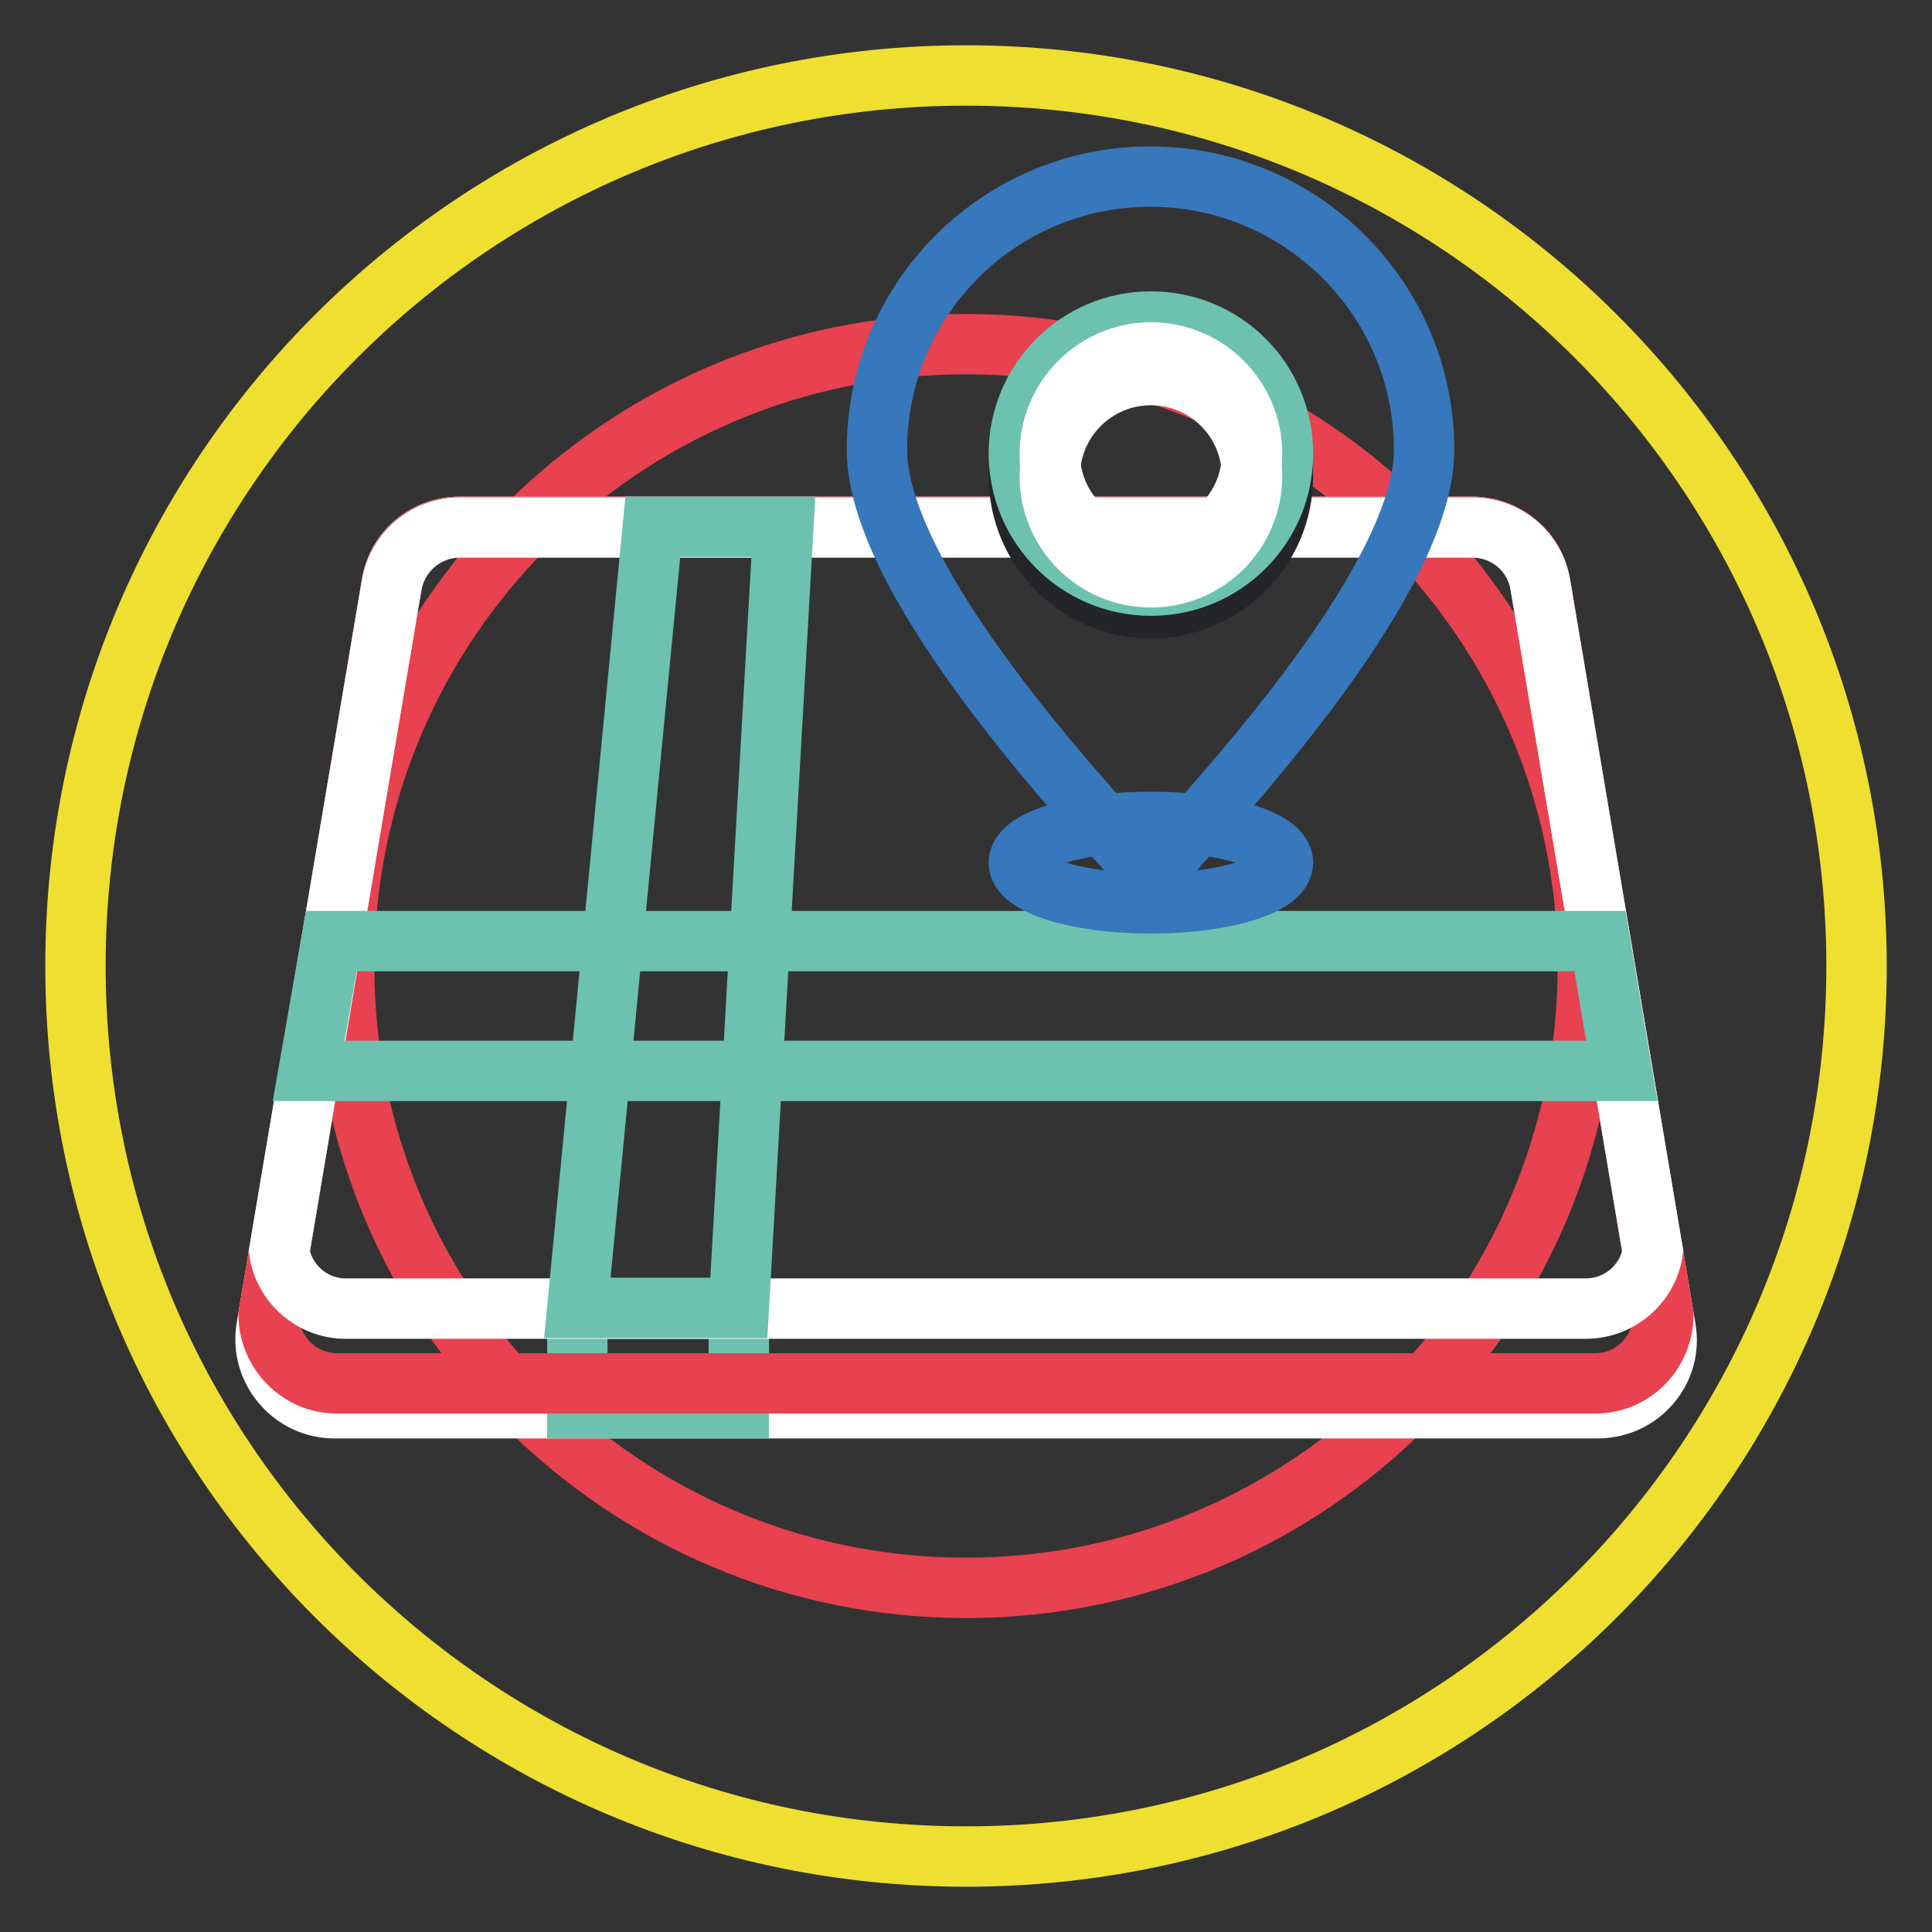
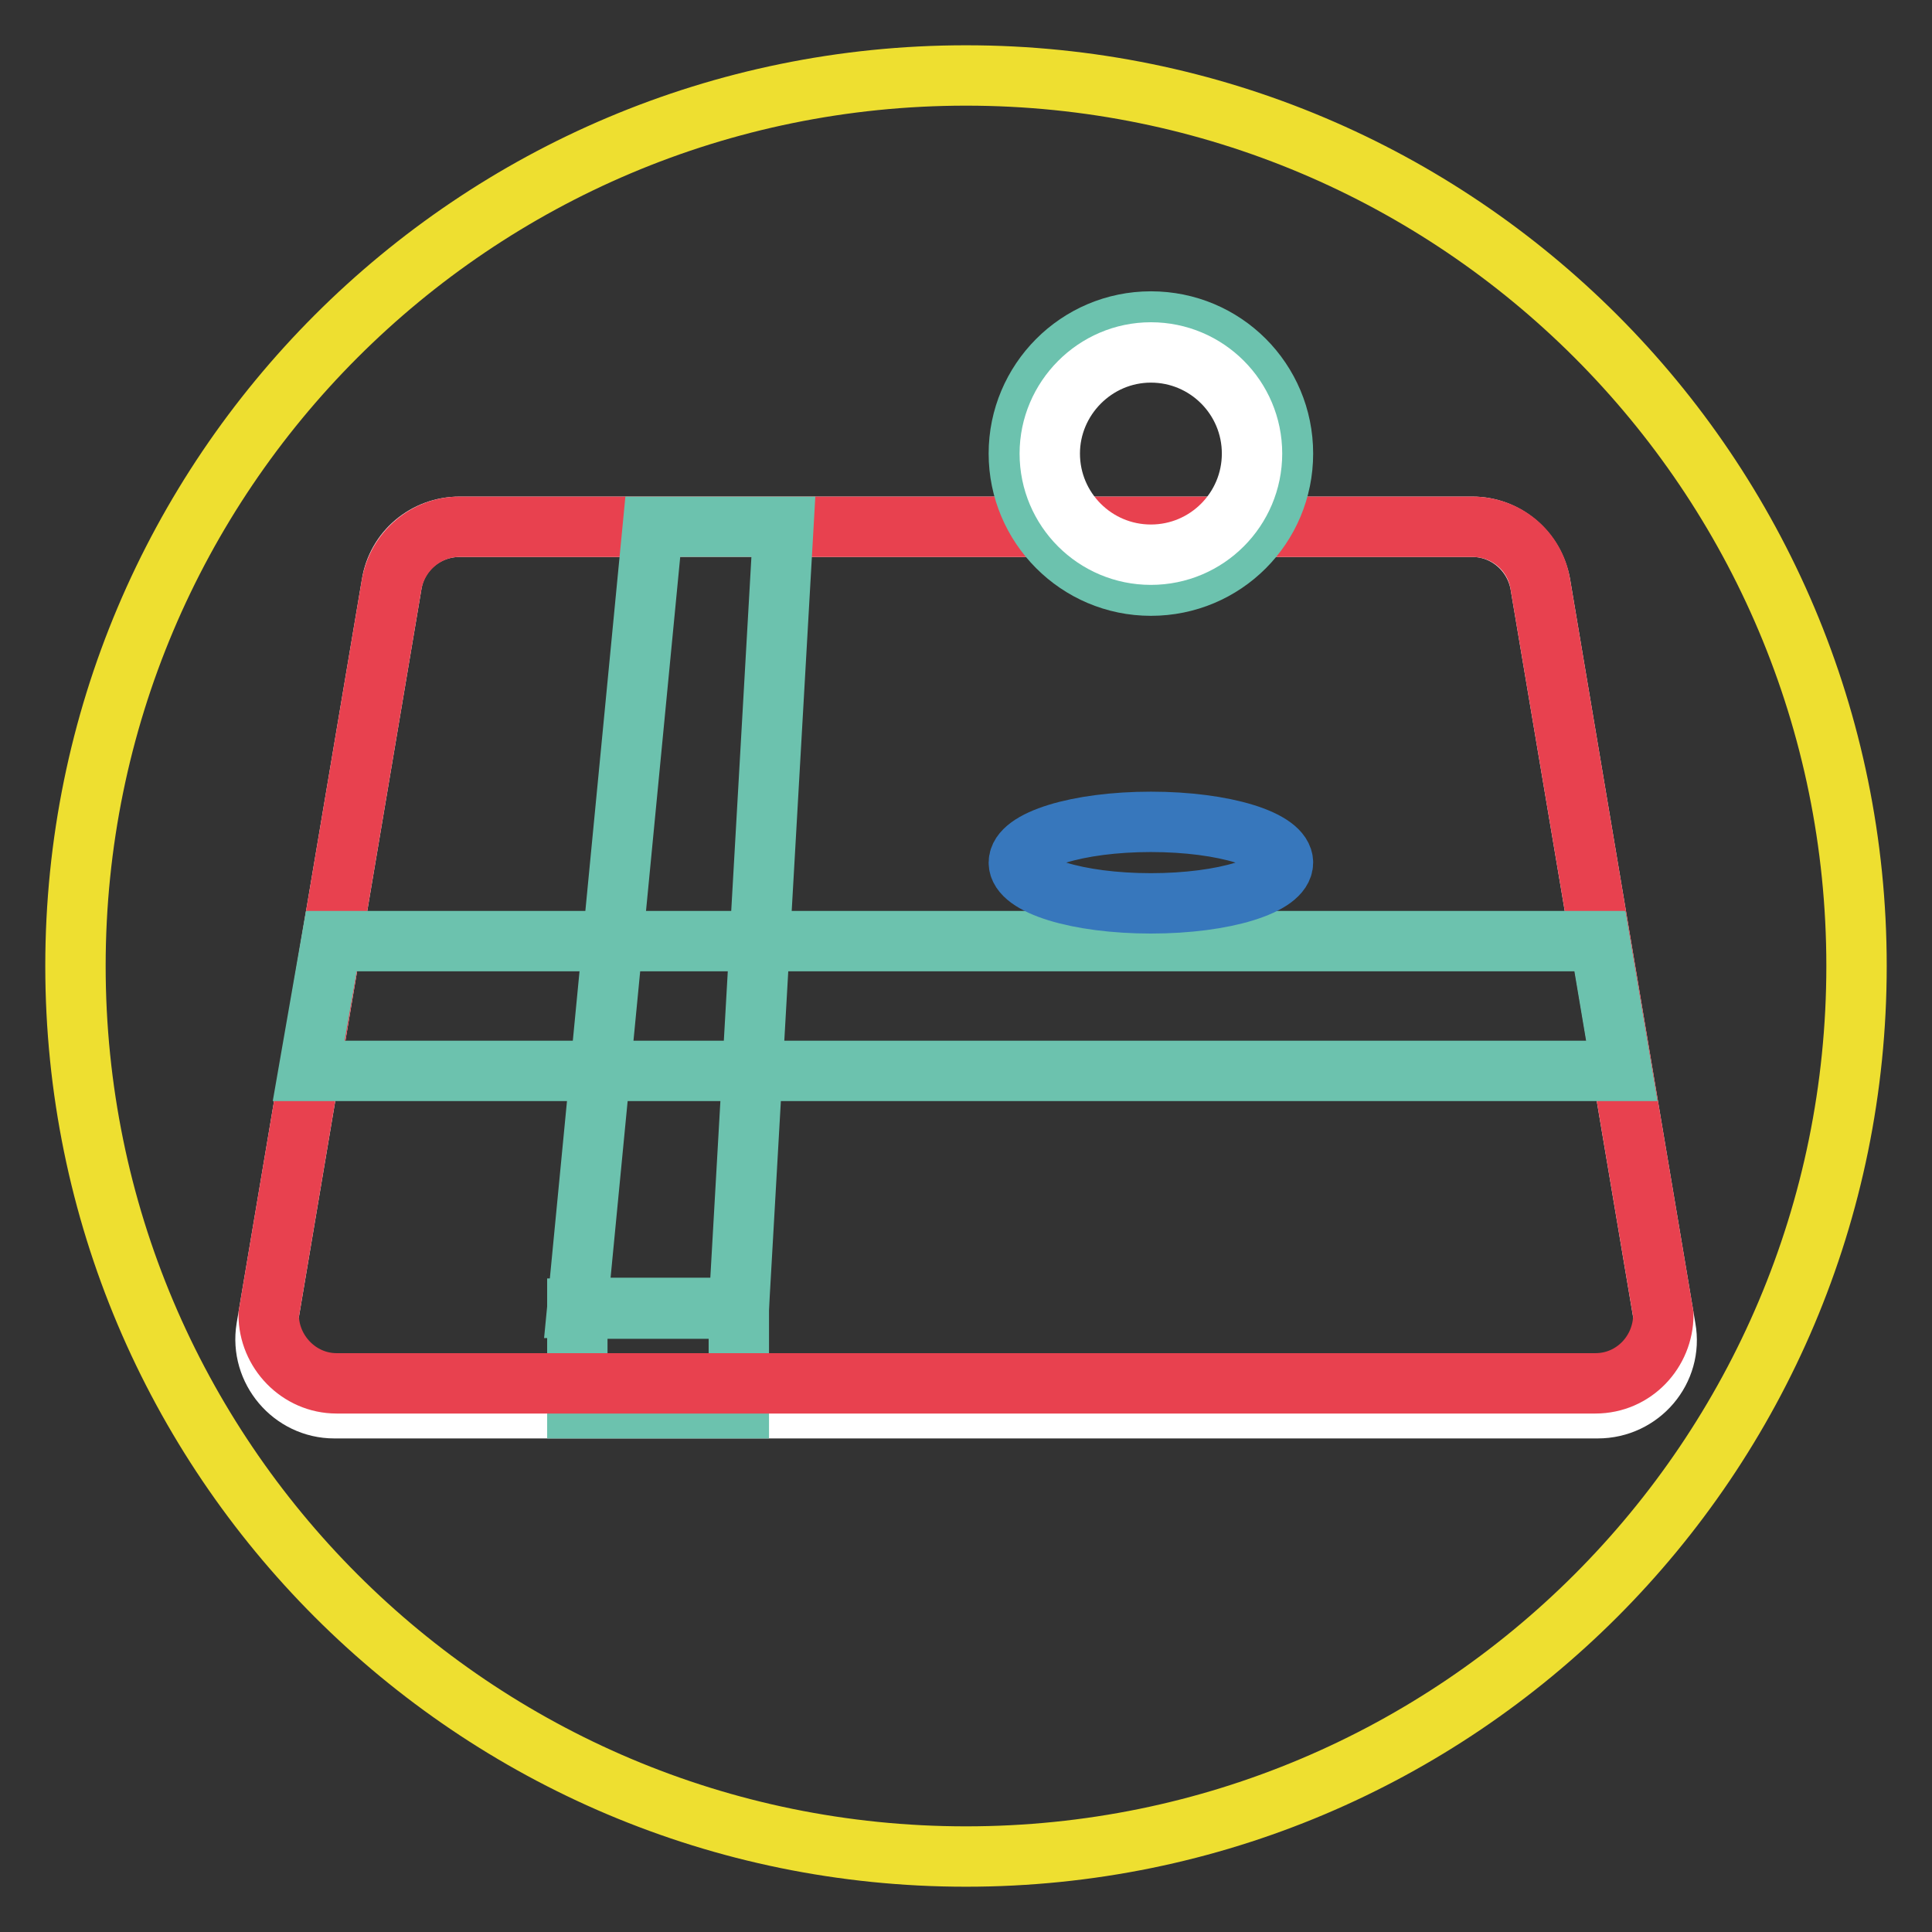
<svg xmlns="http://www.w3.org/2000/svg" version="1.1" x="0px" y="0px" viewBox="0 0 256 256" enable-background="new 0 0 256 256" xml:space="preserve">
  <rect x="0" y="0" width="256" height="256" fill="#333333" stroke="none" />
  <g>
    <path stroke-width="8" fill-opacity="0" stroke="#eedf30" d="M10,128c0,65.2,52.8,118,118,118c65.2,0,118-52.8,118-118c0-65.2-52.8-118-118-118C62.8,10,10,62.8,10,128z " />
-     <path stroke-width="8" fill-opacity="0" stroke="#e8414f" d="M45.6,128c0,45.5,36.9,82.4,82.4,82.4c45.5,0,82.4-36.9,82.4-82.4c0-45.5-36.9-82.4-82.4-82.4 C82.5,45.6,45.6,82.5,45.6,128L45.6,128z" />
    <path stroke-width="8" fill-opacity="0" stroke="#ffffff" d="M211.7,186.6H44.3c-5.6,0-9.9-5.1-9-10.6l16.6-98.6c0.7-4.4,4.5-7.6,9-7.6h134.2c4.4,0,8.2,3.2,9,7.6 l16.6,98.6C221.7,181.5,217.4,186.6,211.7,186.6z" />
    <path stroke-width="8" fill-opacity="0" stroke="#6cc2ae" d="M76.5,173.4h21.4v13.2H76.5V173.4z" />
    <path stroke-width="8" fill-opacity="0" stroke="#e8414f" d="M220.4,174.2l-16.3-96.8c-0.7-4.4-4.5-7.6-9-7.6H60.9c-4.4,0-8.2,3.2-9,7.6l-16.3,96.8c0,4.9,4,9.1,9,9.1 h166.8C216.5,183.3,220.4,179.1,220.4,174.2L220.4,174.2z" />
-     <path stroke-width="8" fill-opacity="0" stroke="#ffffff" d="M219,165.8l-14.9-88.3c-0.7-4.4-4.5-7.6-9-7.6H60.9c-4.4,0-8.2,3.2-9,7.6L37,165.8c0.6,4.2,4.3,7.6,8.8,7.6 h164.3C214.7,173.4,218.4,170,219,165.8L219,165.8z" />
    <path stroke-width="8" fill-opacity="0" stroke="#6cc2ae" d="M86.5,69.8l-10,103.5h21.4l5.9-103.5H86.5z" />
    <path stroke-width="8" fill-opacity="0" stroke="#6cc2ae" d="M43.9,124.7h168.1l2.9,17.2H40.9L43.9,124.7z" />
-     <path stroke-width="8" fill-opacity="0" stroke="#3777bc" d="M188.7,59.6c0,16.6-24.8,43.8-33.4,53.4c-1.4,1.6-3.8,1.7-5.4,0.3c-0.1-0.1-0.2-0.2-0.3-0.3 c-8.6-9.6-33.4-36.8-33.4-53.4c0-20,16.2-36.2,36.2-36.2S188.7,39.6,188.7,59.6z" />
-     <path stroke-width="8" fill-opacity="0" stroke="#242528" d="M135,63.1c0,9.6,7.8,17.5,17.5,17.5S170,72.7,170,63.1c0-9.6-7.8-17.5-17.5-17.5S135,53.4,135,63.1z" />
    <path stroke-width="8" fill-opacity="0" stroke="#6cc2ae" d="M135,60.1c0,9.6,7.8,17.5,17.5,17.5S170,69.8,170,60.1s-7.8-17.5-17.5-17.5S135,50.5,135,60.1z" />
    <path stroke-width="8" fill-opacity="0" stroke="#3777bc" d="M135,114.3c0,3,7.8,5.4,17.5,5.4s17.5-2.4,17.5-5.4l0,0c0-3-7.8-5.4-17.5-5.4S135,111.3,135,114.3z" />
-     <path stroke-width="8" fill-opacity="0" stroke="#ffffff" d="M139.1,63.1c0,7.4,6,13.4,13.4,13.4s13.4-6,13.4-13.4c0-7.4-6-13.4-13.4-13.4S139.1,55.7,139.1,63.1z" />
    <path stroke-width="8" fill-opacity="0" stroke="#ffffff" d="M139.1,60.1c0,7.4,6,13.4,13.4,13.4s13.4-6,13.4-13.4c0-7.4-6-13.4-13.4-13.4S139.1,52.8,139.1,60.1z" />
  </g>
</svg>